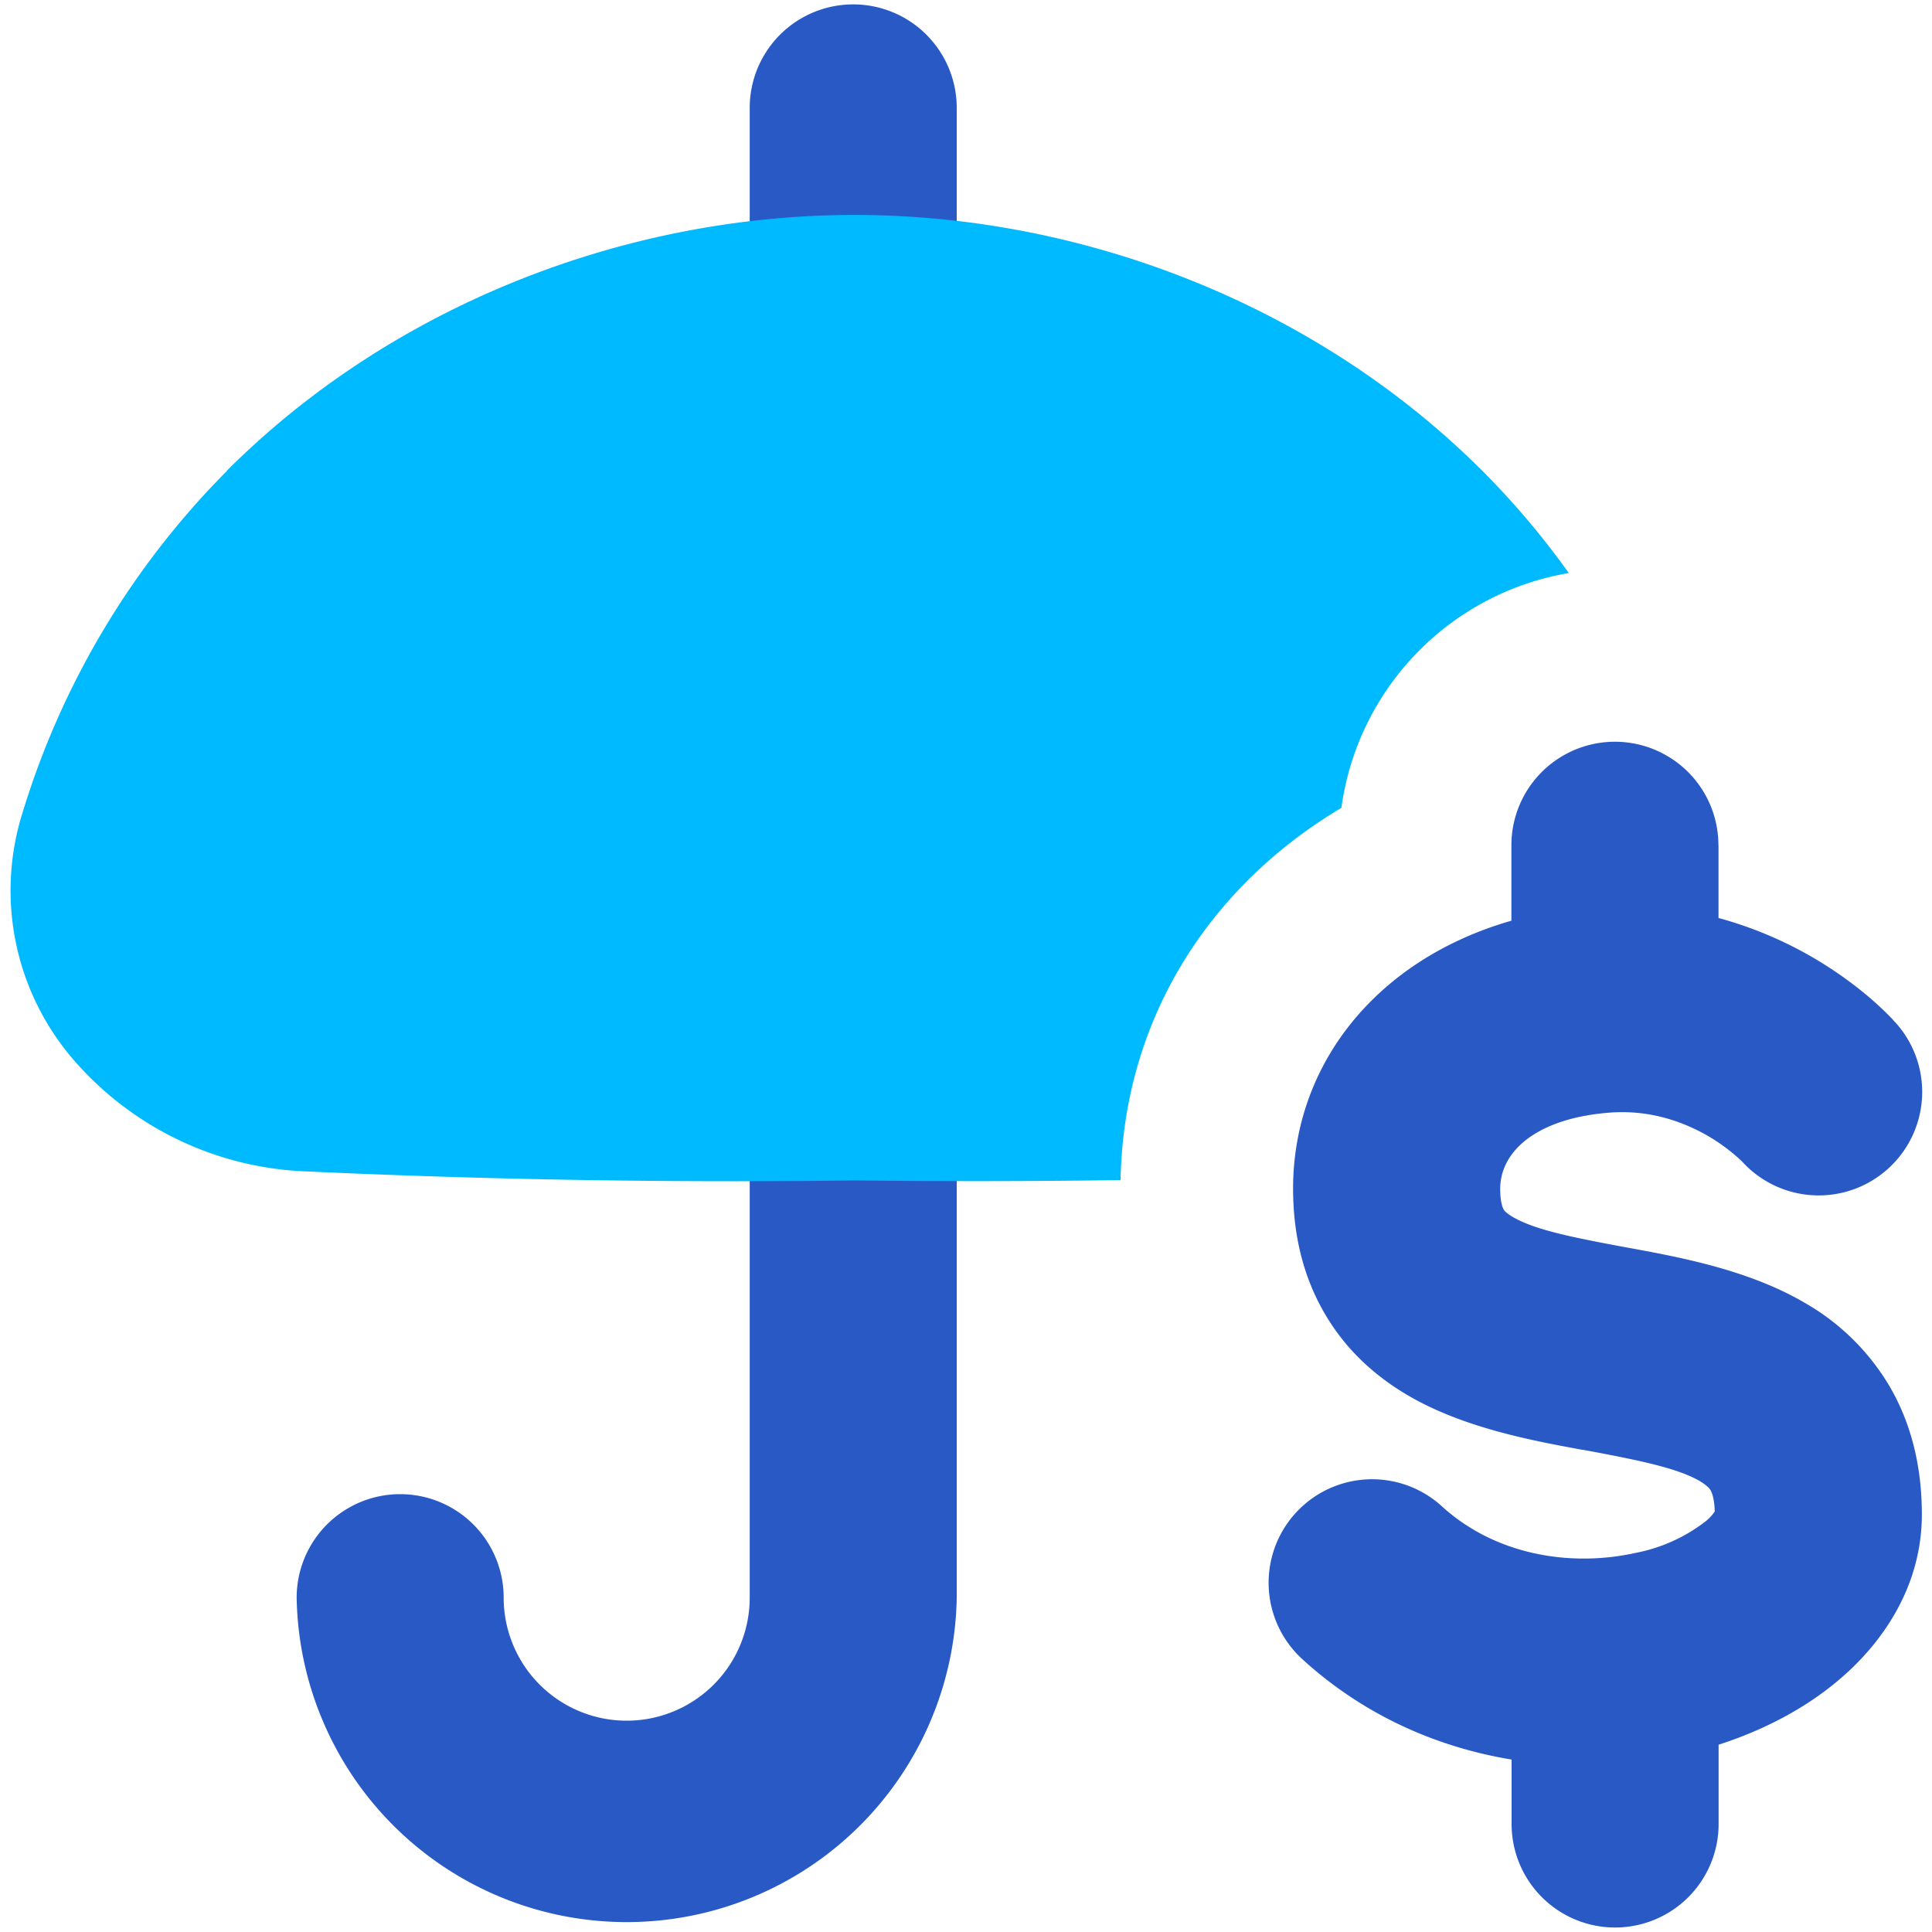
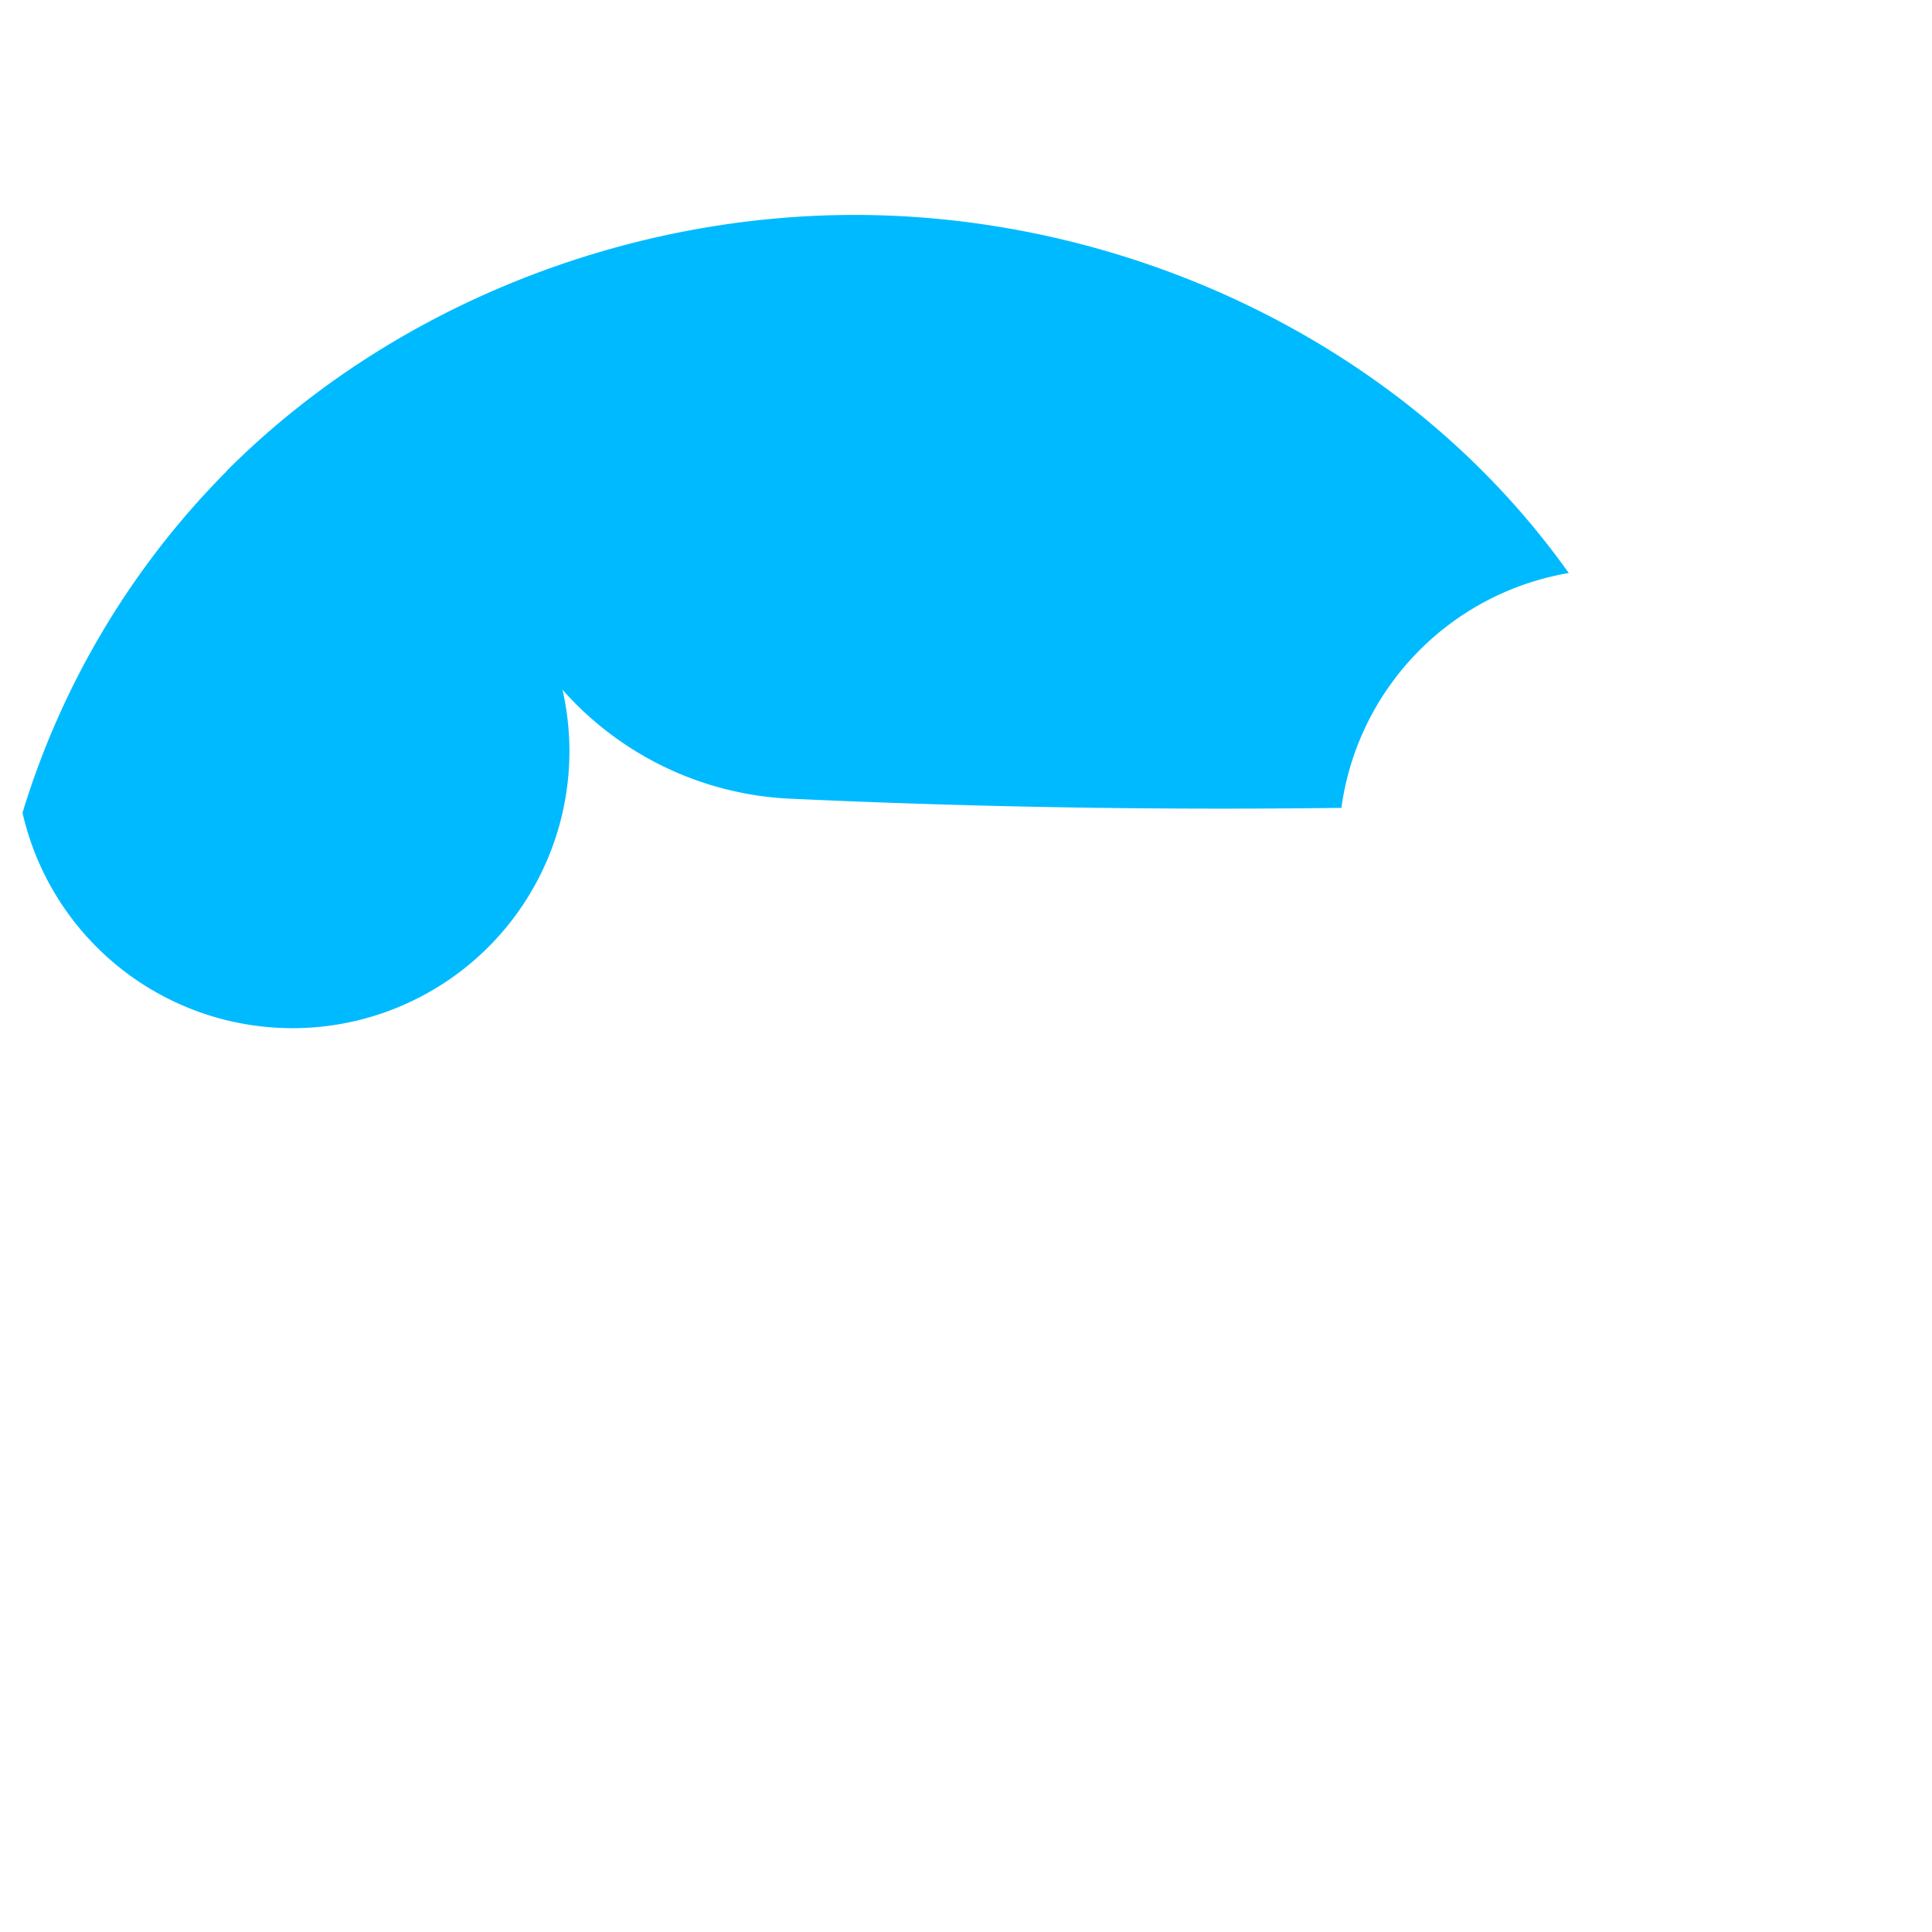
<svg xmlns="http://www.w3.org/2000/svg" fill="none" viewBox="0 0 20 20" height="20" width="20" id="Security-Umbrella--Streamline-Flex.svg">
  <desc>Security Umbrella Streamline Icon: https://streamlinehq.com</desc>
  <g id="Security-Umbrella--Streamline-Flex.svg">
-     <path id="Union" fill="#2859c5" fill-rule="evenodd" d="M9.904 1.117a1.071 1.071 0 1 0 -2.143 0v1.823a1.071 1.071 0 0 0 2.143 0V1.117Zm-2.143 9.573a1.071 1.071 0 1 1 2.143 0v5.849a3.417 3.417 0 0 1 -6.833 0 1.071 1.071 0 0 1 2.143 0 1.273 1.273 0 0 0 2.547 0V10.69Z" clip-rule="evenodd" stroke-width="1" />
-     <path id="Subtract" fill="#00baff" fill-rule="evenodd" d="M2.35 4.871c1.701 -1.7 4.11 -2.646 6.497 -2.646 2.386 0 4.794 0.946 6.496 2.647 0.331 0.331 0.63 0.686 0.897 1.06A2.859 2.859 0 0 0 13.886 8.363c-1.35 0.803 -2.254 2.169 -2.286 3.853 -0.933 0.014 -1.833 0.014 -2.753 0.004a96.386 96.386 0 0 1 -5.683 -0.094 3.351 3.351 0 0 1 -2.38 -1.129A2.681 2.681 0 0 1 0.233 8.414a8.549 8.549 0 0 1 2.117 -3.54Z" clip-rule="evenodd" stroke-width="1" />
-     <path id="Union_2" fill="#2859c5" fill-rule="evenodd" d="M17.789 8.75a1.071 1.071 0 1 0 -2.143 0v0.781c-1.394 0.4 -2.26 1.486 -2.26 2.774 0 0.474 0.104 0.921 0.34 1.314 0.234 0.393 0.557 0.661 0.886 0.847 0.564 0.32 1.263 0.449 1.75 0.539l0.083 0.014c0.596 0.111 0.937 0.189 1.153 0.314 0.08 0.049 0.101 0.08 0.11 0.094 0.007 0.014 0.039 0.071 0.043 0.22a0.464 0.464 0 0 1 -0.1 0.106 1.714 1.714 0 0 1 -0.721 0.323c-0.677 0.149 -1.453 0.02 -2.004 -0.483a1.071 1.071 0 0 0 -1.444 1.583c0.65 0.593 1.411 0.914 2.166 1.039v0.667a1.071 1.071 0 1 0 2.143 0v-0.821c0.457 -0.147 0.89 -0.37 1.244 -0.67 0.454 -0.383 0.86 -0.969 0.86 -1.714 0 -0.479 -0.103 -0.929 -0.333 -1.324a2.403 2.403 0 0 0 -0.879 -0.866c-0.579 -0.34 -1.291 -0.471 -1.786 -0.563l-0.061 -0.011c-0.603 -0.111 -0.947 -0.186 -1.167 -0.31 -0.081 -0.046 -0.1 -0.076 -0.103 -0.083 -0.004 -0.007 -0.036 -0.059 -0.036 -0.214 0 -0.149 0.057 -0.306 0.196 -0.443s0.413 -0.3 0.911 -0.343c0.431 -0.039 0.783 0.09 1.04 0.237a1.929 1.929 0 0 1 0.351 0.261l0.006 0.006a1.071 1.071 0 0 0 1.586 -1.441l-0.781 0.7 0.781 -0.7 -0.003 -0.003 -0.003 -0.003 -0.007 -0.007 -0.017 -0.02a3.369 3.369 0 0 0 -0.226 -0.214 4.067 4.067 0 0 0 -1.574 -0.833v-0.753Zm-0.033 6.886 -0.001 0.006 0.001 -0.006Z" clip-rule="evenodd" stroke-width="1" />
+     <path id="Subtract" fill="#00baff" fill-rule="evenodd" d="M2.35 4.871c1.701 -1.7 4.11 -2.646 6.497 -2.646 2.386 0 4.794 0.946 6.496 2.647 0.331 0.331 0.63 0.686 0.897 1.06A2.859 2.859 0 0 0 13.886 8.363a96.386 96.386 0 0 1 -5.683 -0.094 3.351 3.351 0 0 1 -2.38 -1.129A2.681 2.681 0 0 1 0.233 8.414a8.549 8.549 0 0 1 2.117 -3.54Z" clip-rule="evenodd" stroke-width="1" />
  </g>
</svg>